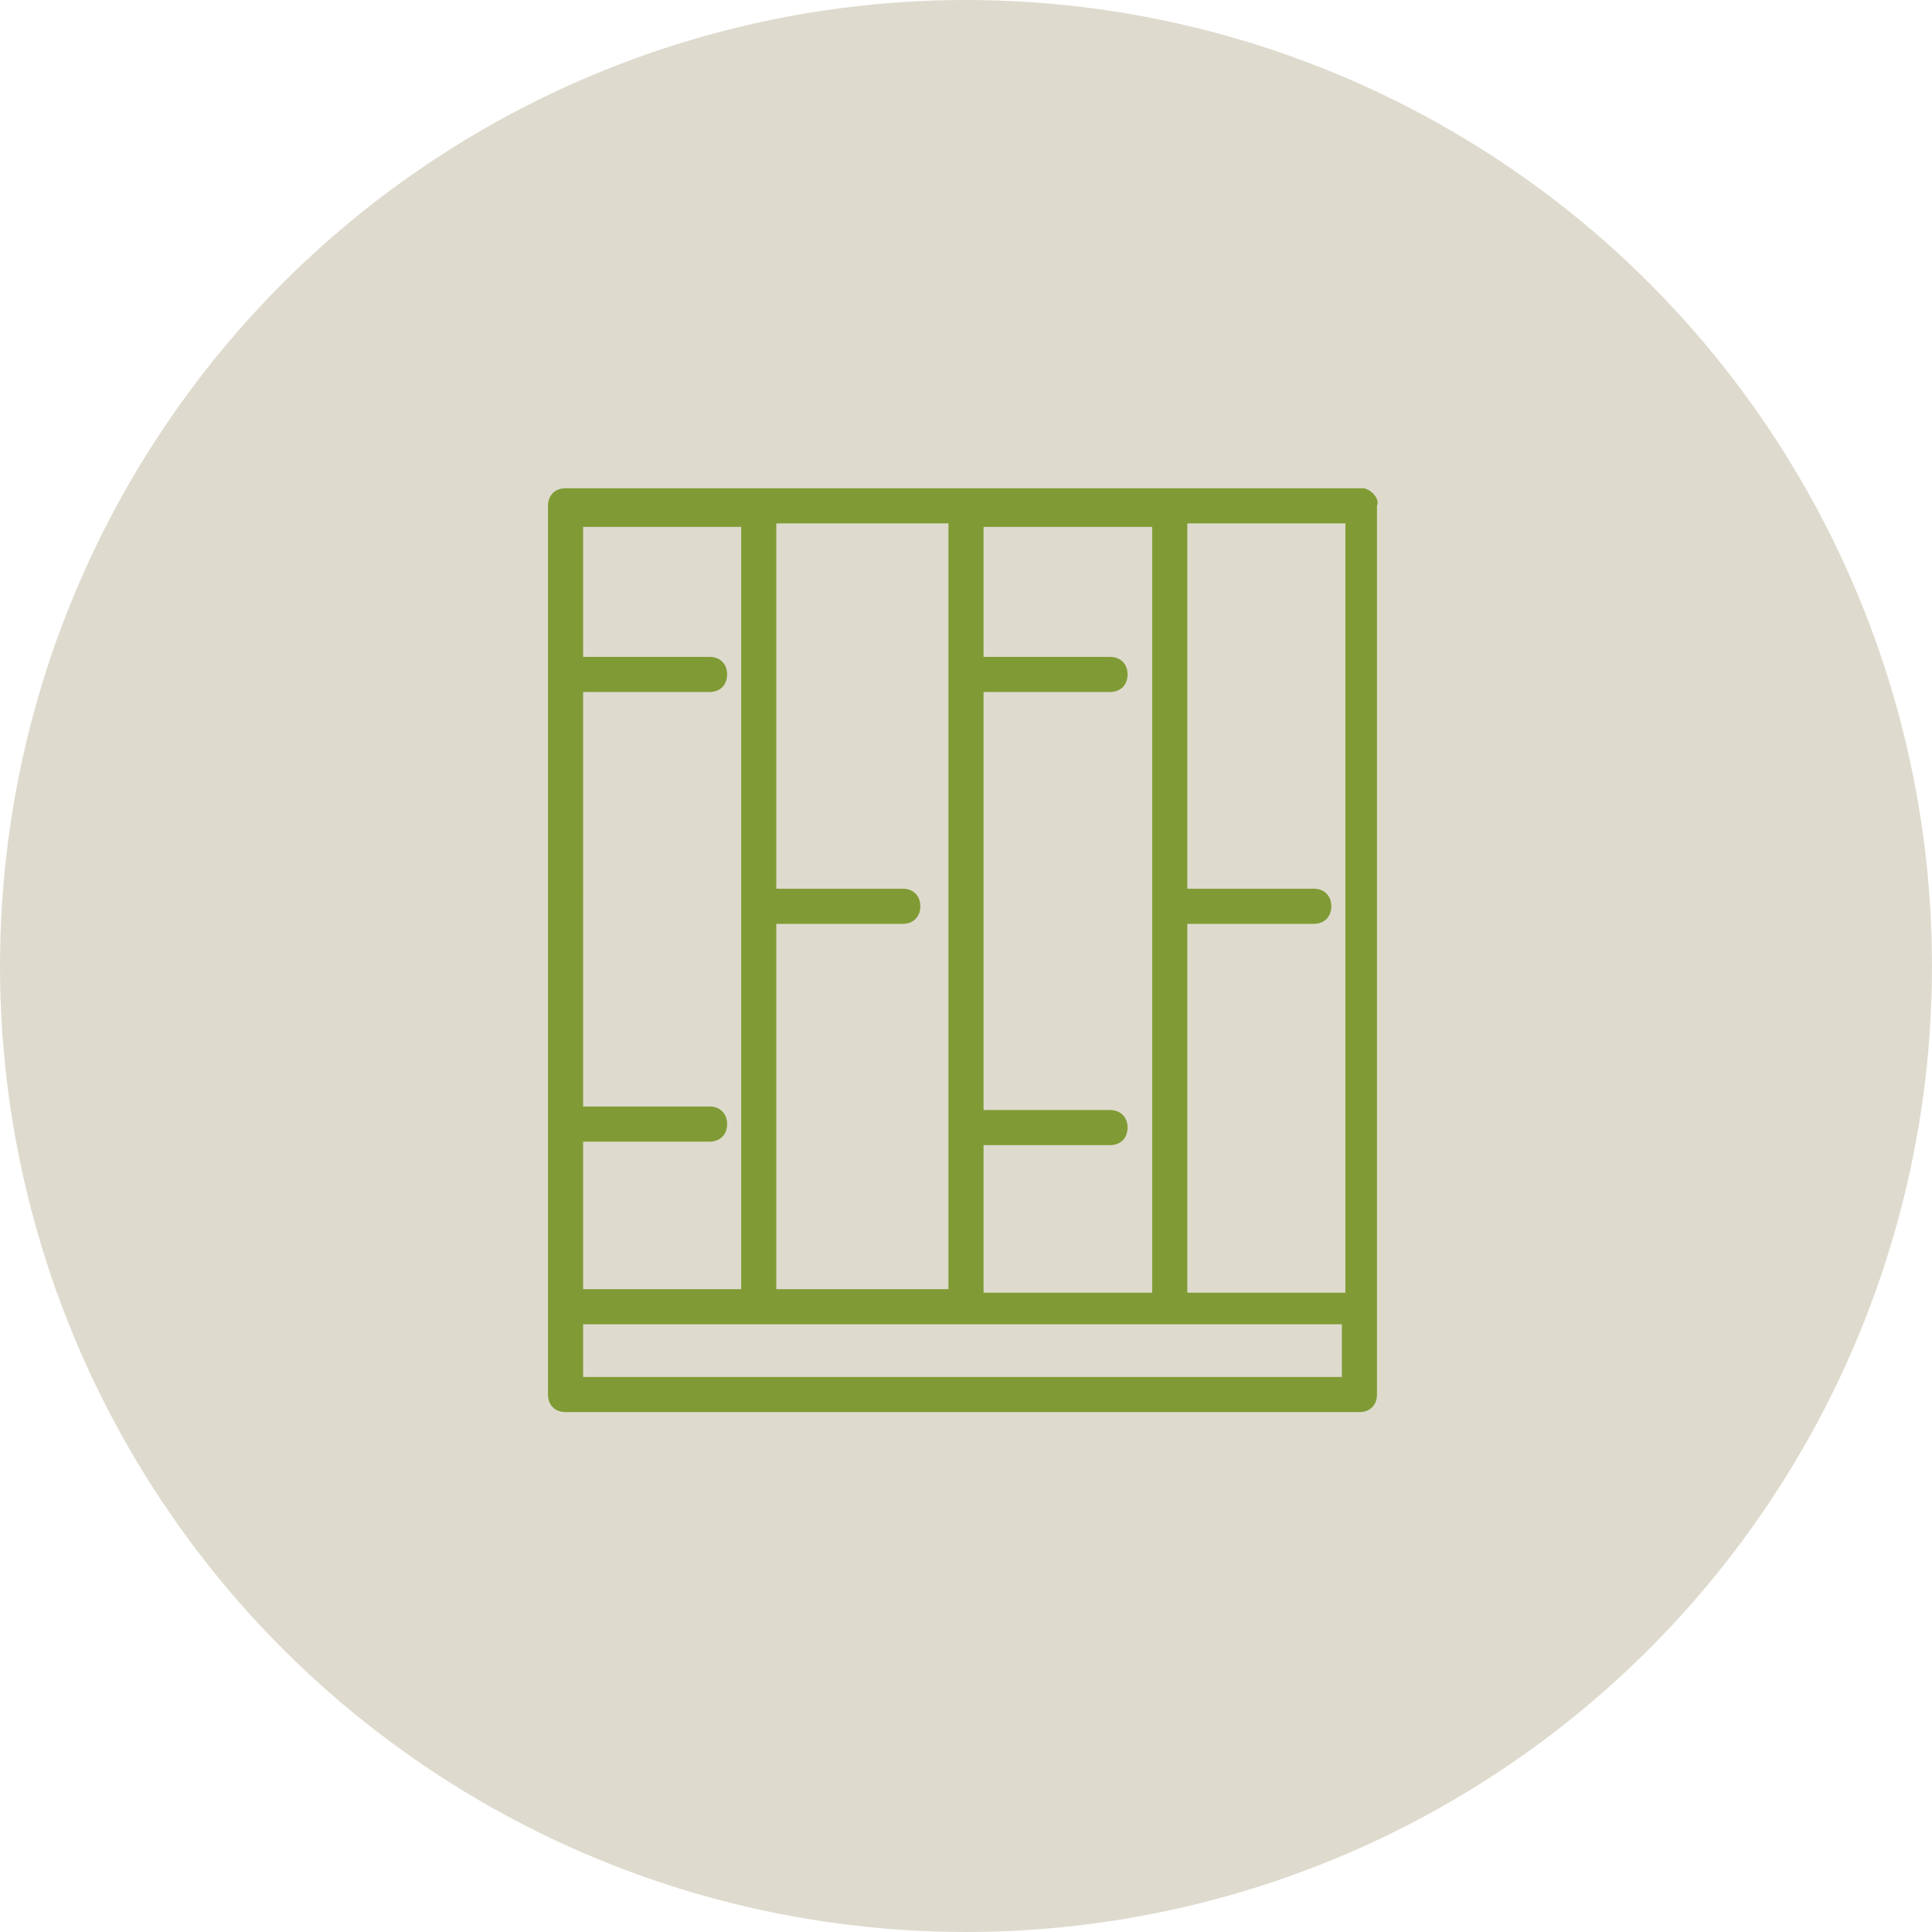
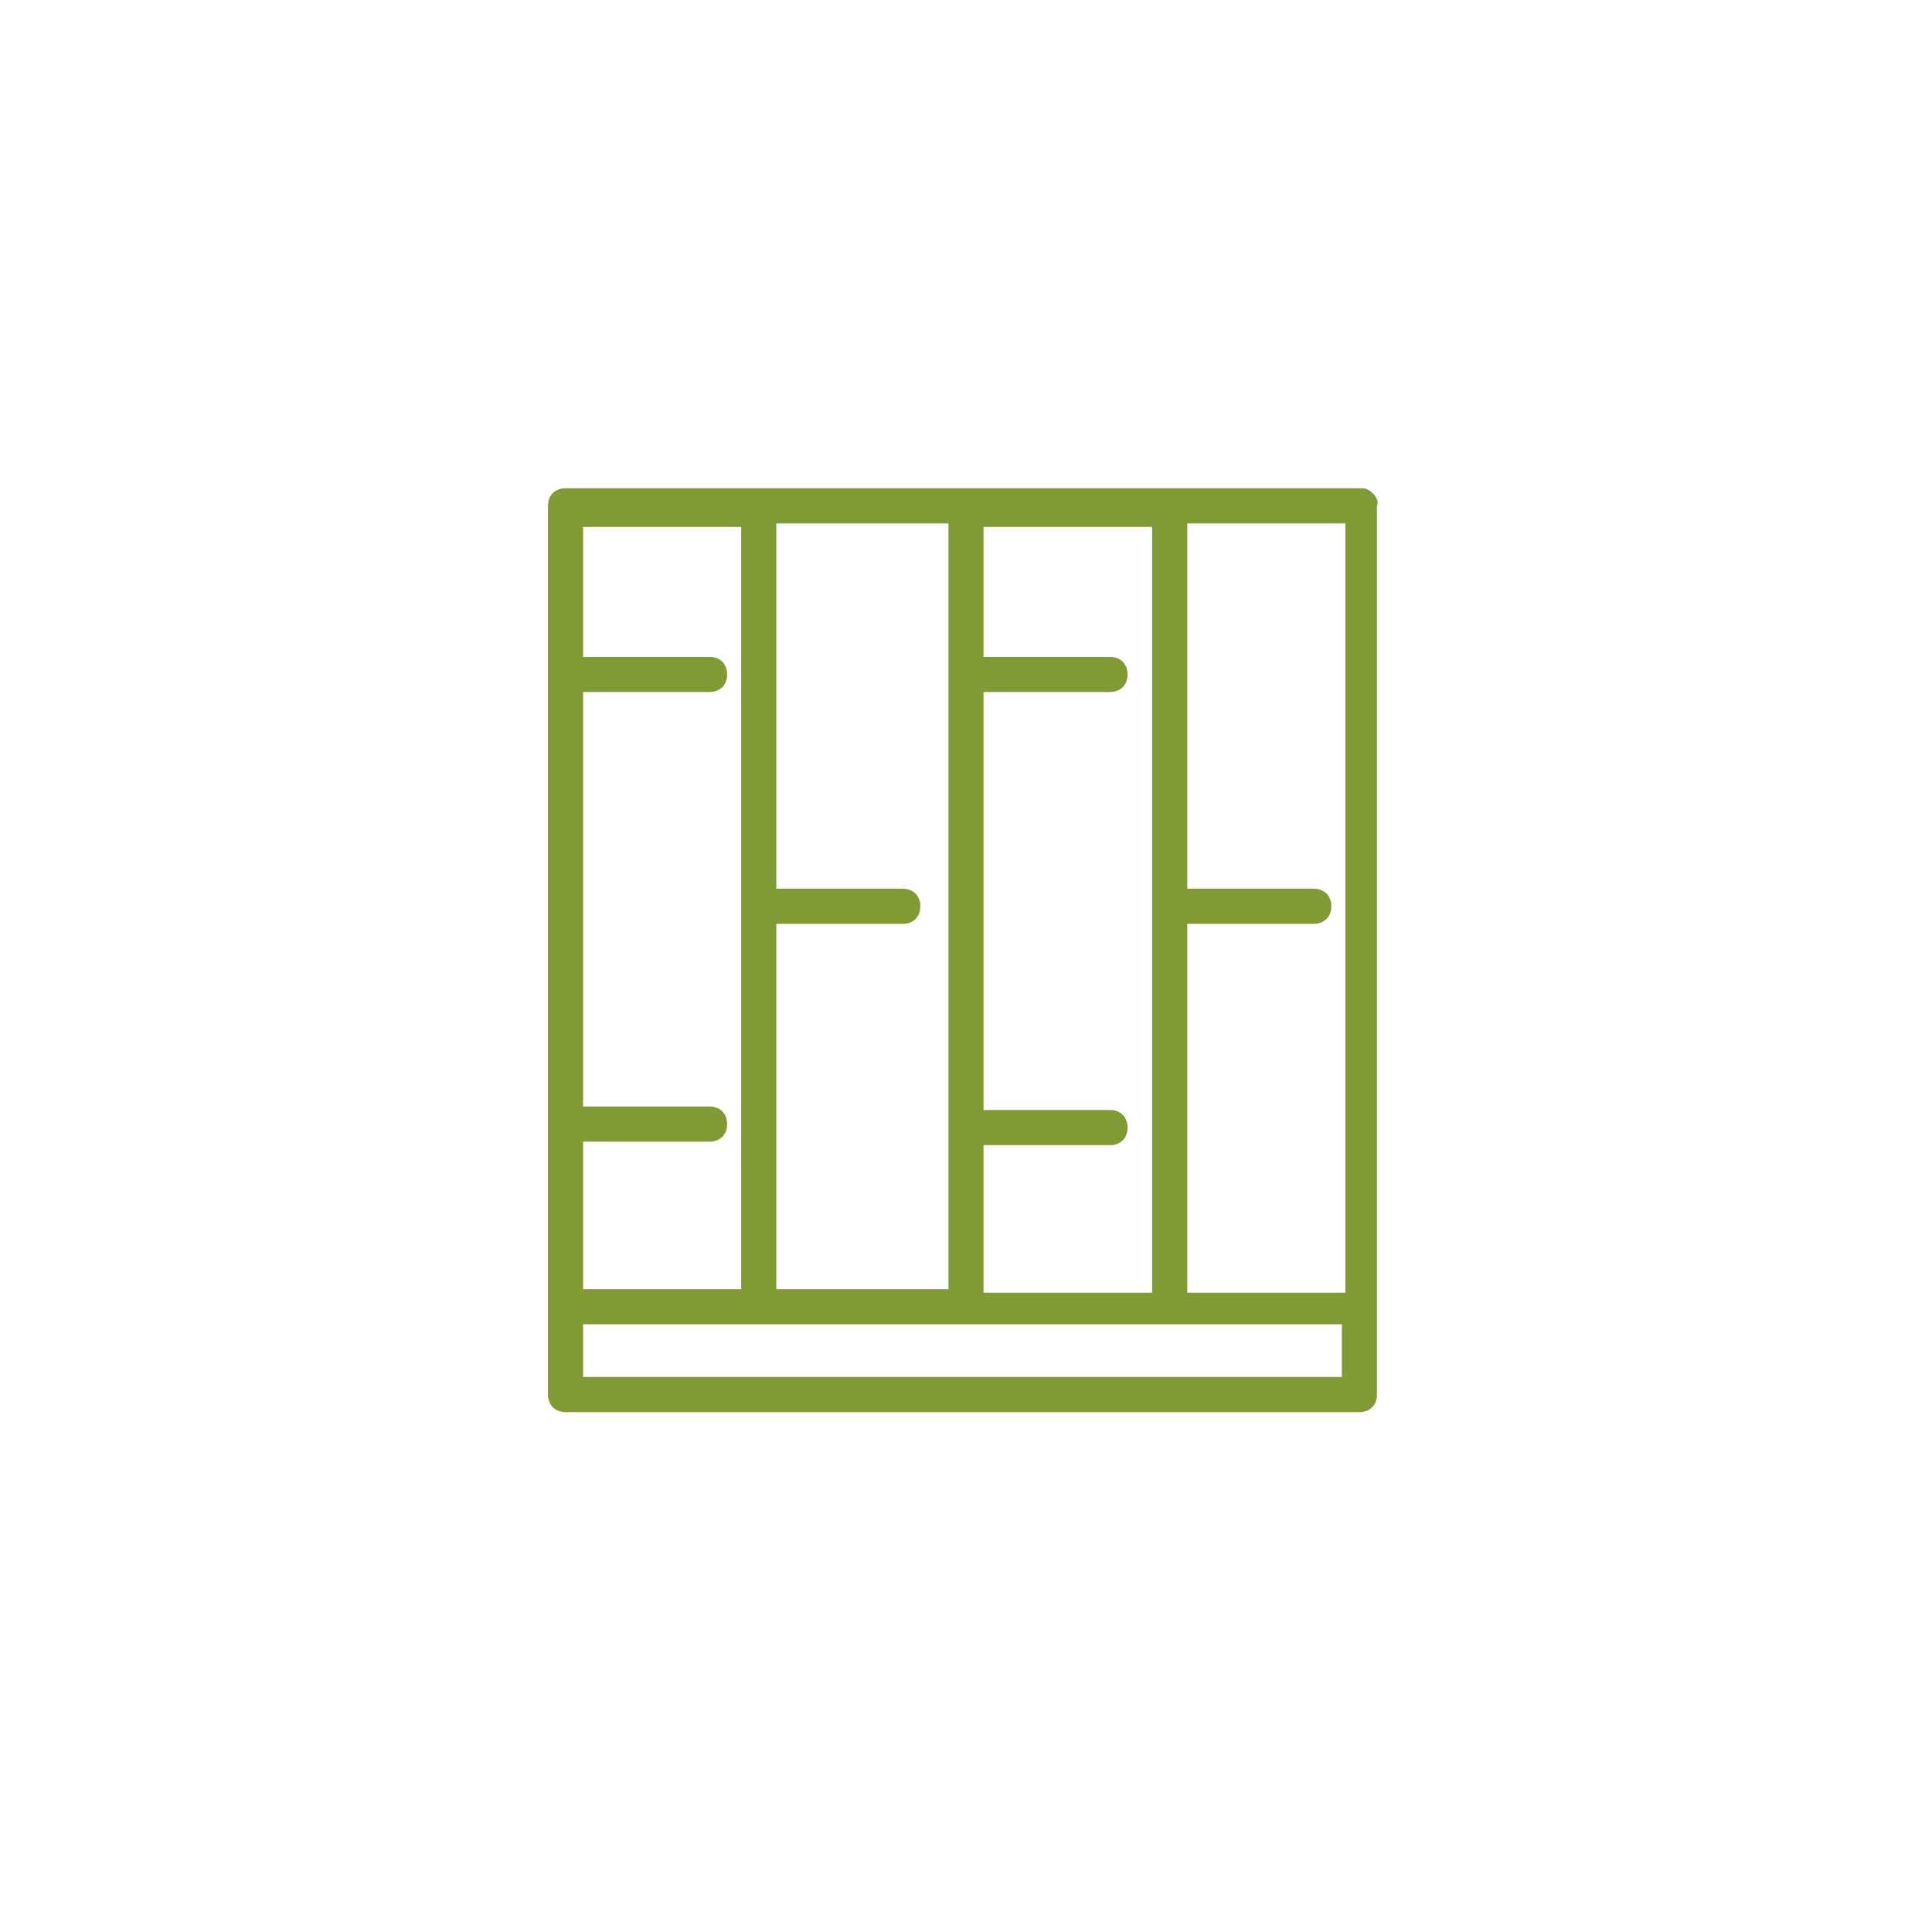
<svg xmlns="http://www.w3.org/2000/svg" version="1.1" id="レイヤー_1" x="0px" y="0px" viewBox="0 0 55 55" style="enable-background:new 0 0 55 55;" xml:space="preserve">
  <style type="text/css">
	.st0{fill:#DEDBCE;}
	.st1{fill:#809B35;}
</style>
  <g>
-     <circle class="st0" cx="27.5" cy="27.5" r="27.5" />
    <path class="st1" d="M38.8,13.9H16.1c-0.3,0-0.5,0.2-0.5,0.5v25.3c0,0.3,0.2,0.5,0.5,0.5h22.6c0.3,0,0.5-0.2,0.5-0.5V14.4   C39.3,14.2,39,13.9,38.8,13.9z M38.3,36.8h-4.5V26.3h3.6c0.3,0,0.5-0.2,0.5-0.5s-0.2-0.5-0.5-0.5h-3.6V14.9h4.5V36.8z M28,36.8   v-4.2h3.6c0.3,0,0.5-0.2,0.5-0.5s-0.2-0.5-0.5-0.5H28V19.7h3.6c0.3,0,0.5-0.2,0.5-0.5s-0.2-0.5-0.5-0.5H28v-3.7h4.8v21.8H28z    M22.1,36.8V26.3h3.6c0.3,0,0.5-0.2,0.5-0.5s-0.2-0.5-0.5-0.5h-3.6V14.9H27v21.8H22.1z M21.1,14.9v21.8h-4.5v-4.2h3.6   c0.3,0,0.5-0.2,0.5-0.5s-0.2-0.5-0.5-0.5h-3.6V19.7h3.6c0.3,0,0.5-0.2,0.5-0.5s-0.2-0.5-0.5-0.5h-3.6v-3.7H21.1z M16.6,39.2v-1.5   h21.6v1.5H16.6z" />
  </g>
</svg>